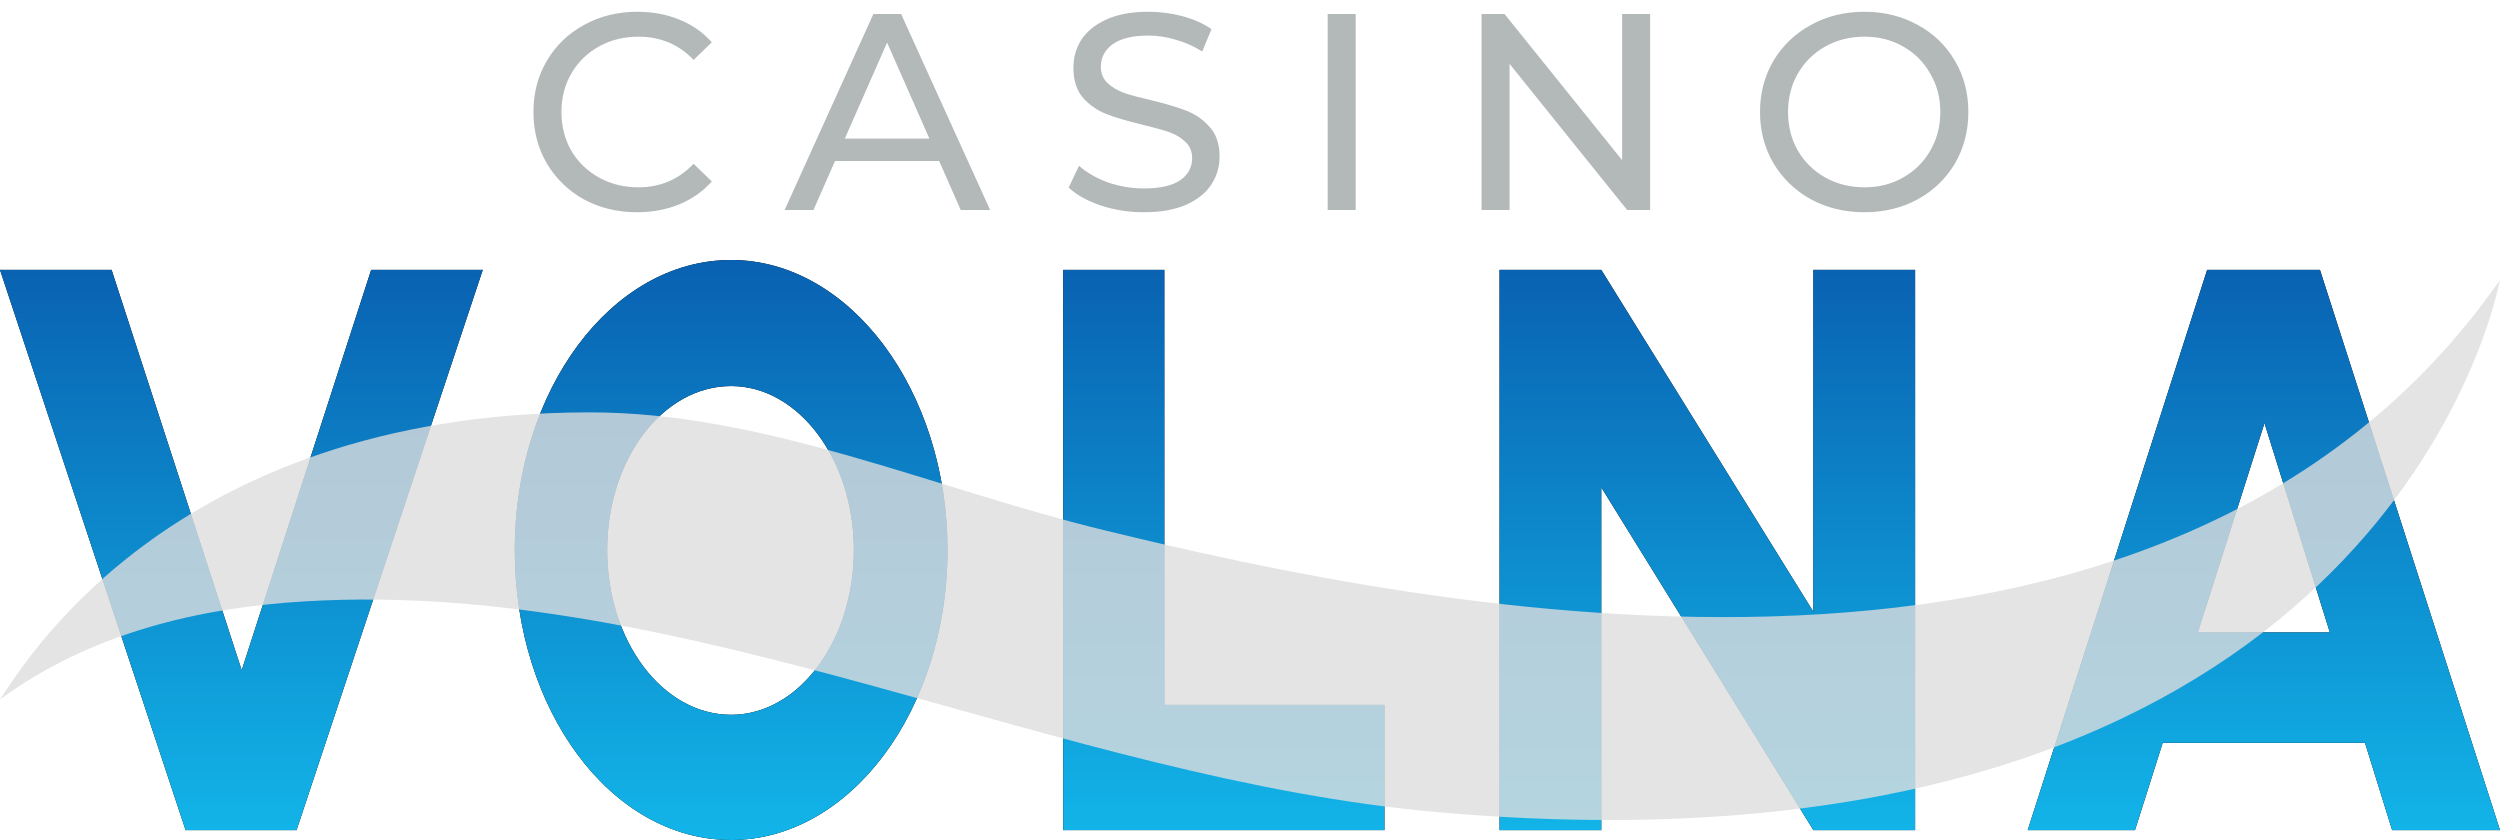
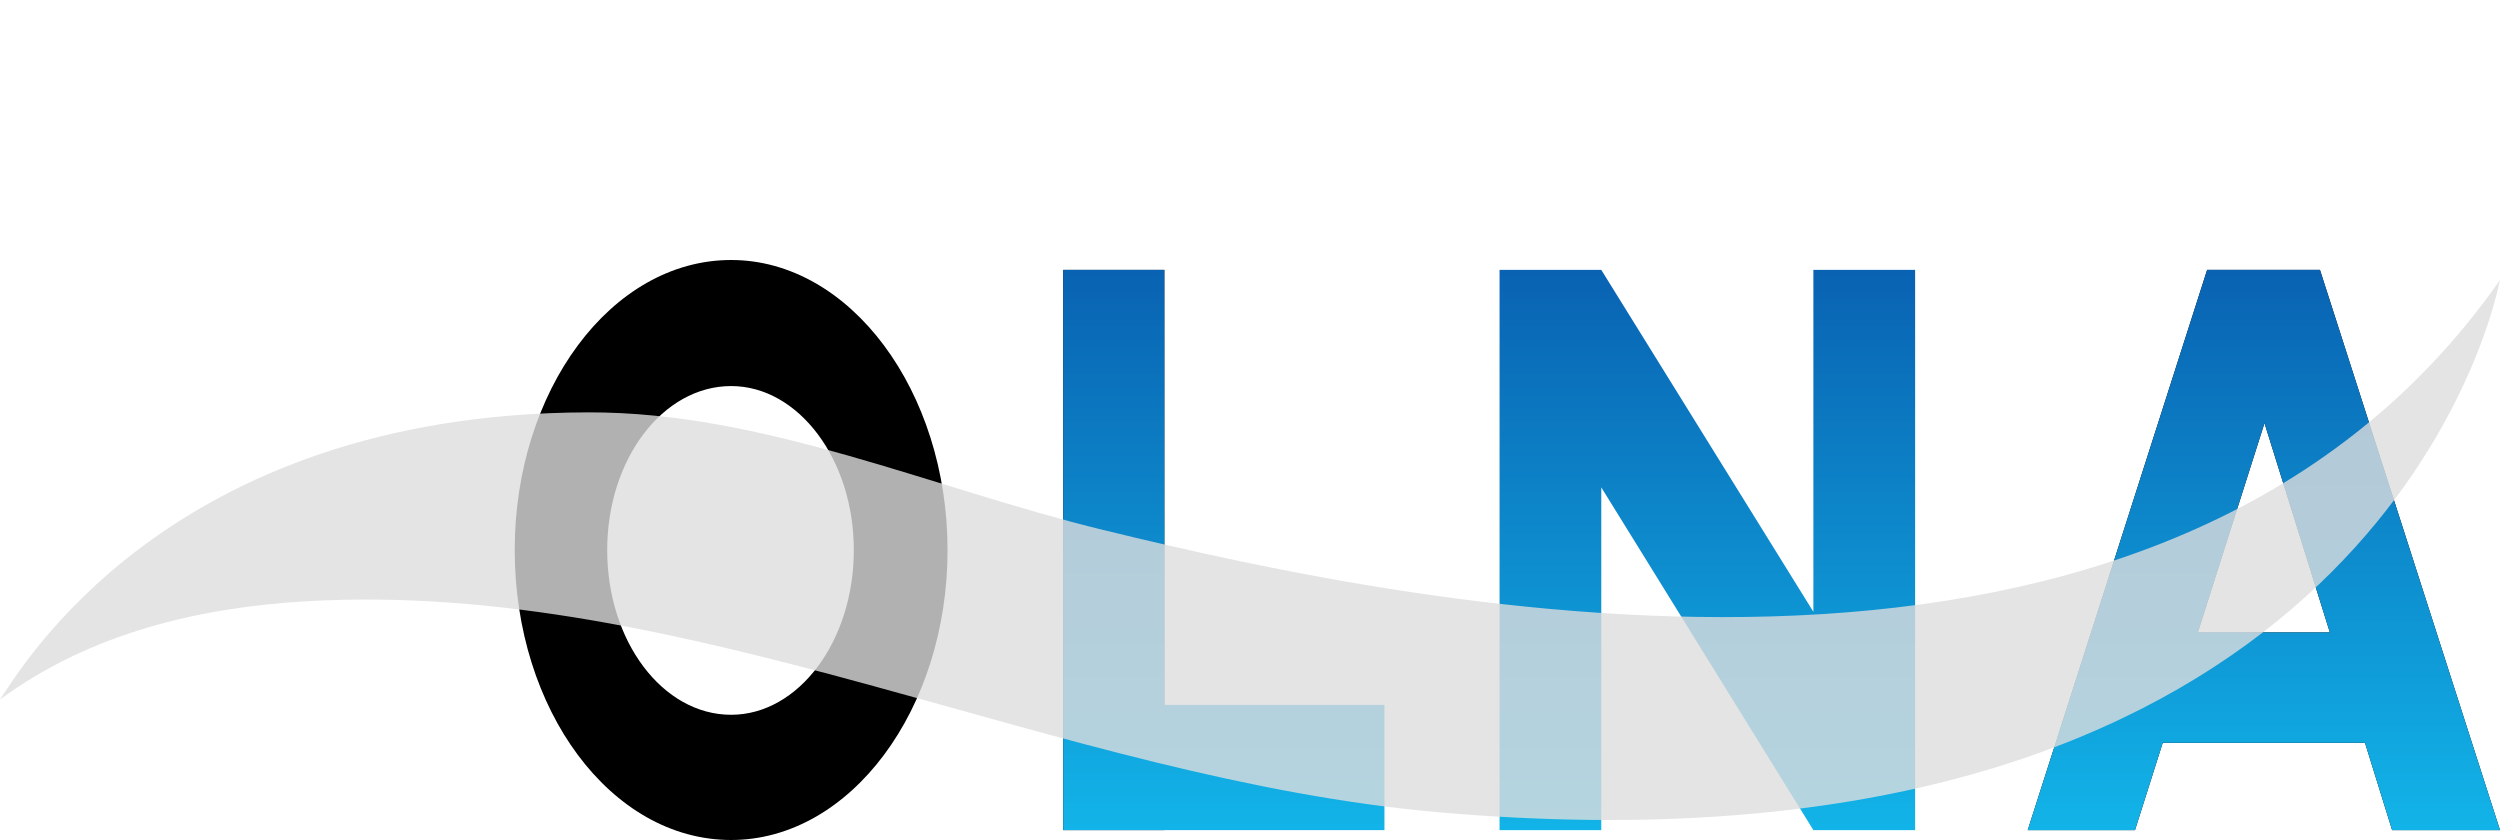
<svg xmlns="http://www.w3.org/2000/svg" width="125" height="42" viewBox="0 0 125 42" fill="none">
  <g clip-path="url(#clip0_5_1430)">
-     <path d="M24.138 13.494L14.828 41.506H9.279L0 13.494H5.58L12.085 33.514L18.558 13.494H24.138Z" fill="black" />
-     <path d="M24.138 13.494L14.828 41.506H9.279L0 13.494H5.58L12.085 33.514L18.558 13.494H24.138Z" fill="url(#paint0_linear_5_1430)" />
    <path d="M36.557 13C42.506 13 47.377 19.55 47.377 27.5C47.377 35.492 42.506 42 36.557 42C30.545 42 25.736 35.492 25.736 27.5C25.736 19.55 30.545 13 36.557 13ZM36.557 19.303C33.135 19.303 30.36 22.969 30.36 27.5C30.36 32.072 33.135 35.739 36.557 35.739C39.917 35.739 42.691 32.072 42.691 27.5C42.691 22.969 39.917 19.303 36.557 19.303Z" fill="black" />
-     <path d="M36.557 13C42.506 13 47.377 19.55 47.377 27.5C47.377 35.492 42.506 42 36.557 42C30.545 42 25.736 35.492 25.736 27.5C25.736 19.55 30.545 13 36.557 13ZM36.557 19.303C33.135 19.303 30.36 22.969 30.36 27.5C30.36 32.072 33.135 35.739 36.557 35.739C39.917 35.739 42.691 32.072 42.691 27.5C42.691 22.969 39.917 19.303 36.557 19.303Z" fill="url(#paint1_linear_5_1430)" />
-     <path d="M58.217 13.494V35.244H69.222V41.506H53.161V13.494H58.217Z" fill="black" />
+     <path d="M58.217 13.494V35.244V41.506H53.161V13.494H58.217Z" fill="black" />
    <path d="M58.217 13.494V35.244H69.222V41.506H53.161V13.494H58.217Z" fill="url(#paint2_linear_5_1430)" />
-     <path d="M95.756 13.494V41.506H90.669L80.064 24.369V41.506H74.978V13.494H80.064L90.669 30.59V13.494H95.756Z" fill="black" />
    <path d="M95.756 13.494V41.506H90.669L80.064 24.369V41.506H74.978V13.494H80.064L90.669 30.59V13.494H95.756Z" fill="url(#paint3_linear_5_1430)" />
    <path d="M119.605 41.506L118.249 37.139H108.137L106.75 41.506H101.386L110.357 13.494H115.998L125 41.506H119.605ZM109.894 31.619H116.492L113.224 21.156L109.894 31.619Z" fill="black" />
    <path d="M119.605 41.506L118.249 37.139H108.137L106.75 41.506H101.386L110.357 13.494H115.998L125 41.506H119.605ZM109.894 31.619H116.492L113.224 21.156L109.894 31.619Z" fill="url(#paint4_linear_5_1430)" />
    <path opacity="0.8" d="M55.175 26.503C46.596 24.407 38.176 20.598 29.423 20.618C8.303 20.659 0.968 33.599 0 34.975C4.524 31.647 9.967 30.374 15.326 30.063C34.464 28.952 52.882 38.96 72.006 40.62C114.344 44.297 123.668 20.262 125 14C108.151 38.108 71.363 30.456 55.178 26.502L55.175 26.503Z" fill="#DDDDDD" />
-     <path d="M31.852 10.612C30.872 10.612 29.985 10.397 29.192 9.968C28.408 9.529 27.792 8.932 27.344 8.176C26.896 7.411 26.672 6.552 26.672 5.6C26.672 4.648 26.896 3.794 27.344 3.038C27.792 2.273 28.413 1.675 29.206 1.246C29.999 0.807 30.886 0.588 31.866 0.588C32.631 0.588 33.331 0.719 33.966 0.98C34.601 1.232 35.142 1.61 35.59 2.114L34.68 2.996C33.943 2.221 33.023 1.834 31.922 1.834C31.194 1.834 30.536 1.997 29.948 2.324C29.36 2.651 28.898 3.103 28.562 3.682C28.235 4.251 28.072 4.891 28.072 5.6C28.072 6.309 28.235 6.953 28.562 7.532C28.898 8.101 29.36 8.549 29.948 8.876C30.536 9.203 31.194 9.366 31.922 9.366C33.014 9.366 33.933 8.974 34.68 8.19L35.59 9.072C35.142 9.576 34.596 9.959 33.952 10.22C33.317 10.481 32.617 10.612 31.852 10.612ZM46.959 8.05H41.751L40.673 10.5H39.231L43.669 0.7H45.055L49.507 10.5H48.037L46.959 8.05ZM46.469 6.93L44.355 2.128L42.241 6.93H46.469ZM57.185 10.612C56.447 10.612 55.733 10.5 55.043 10.276C54.361 10.043 53.825 9.744 53.433 9.38L53.951 8.288C54.324 8.624 54.8 8.899 55.379 9.114C55.967 9.319 56.569 9.422 57.185 9.422C57.997 9.422 58.603 9.287 59.005 9.016C59.406 8.736 59.607 8.367 59.607 7.91C59.607 7.574 59.495 7.303 59.271 7.098C59.056 6.883 58.785 6.72 58.459 6.608C58.141 6.496 57.689 6.37 57.101 6.23C56.363 6.053 55.766 5.875 55.309 5.698C54.861 5.521 54.473 5.25 54.147 4.886C53.829 4.513 53.671 4.013 53.671 3.388C53.671 2.865 53.806 2.394 54.077 1.974C54.357 1.554 54.777 1.218 55.337 0.966C55.897 0.714 56.592 0.588 57.423 0.588C58.001 0.588 58.571 0.663 59.131 0.812C59.691 0.961 60.171 1.176 60.573 1.456L60.111 2.576C59.7 2.315 59.261 2.119 58.795 1.988C58.328 1.848 57.871 1.778 57.423 1.778C56.629 1.778 56.032 1.923 55.631 2.212C55.239 2.501 55.043 2.875 55.043 3.332C55.043 3.668 55.155 3.943 55.379 4.158C55.603 4.363 55.878 4.527 56.205 4.648C56.541 4.76 56.993 4.881 57.563 5.012C58.3 5.189 58.893 5.367 59.341 5.544C59.789 5.721 60.171 5.992 60.489 6.356C60.815 6.72 60.979 7.21 60.979 7.826C60.979 8.339 60.839 8.811 60.559 9.24C60.279 9.66 59.854 9.996 59.285 10.248C58.715 10.491 58.015 10.612 57.185 10.612ZM66.384 0.7H67.784V10.5H66.384V0.7ZM82.506 0.7V10.5H81.358L75.478 3.192V10.5H74.078V0.7H75.226L81.106 8.008V0.7H82.506ZM93.223 10.612C92.234 10.612 91.343 10.397 90.549 9.968C89.756 9.529 89.131 8.927 88.673 8.162C88.225 7.397 88.001 6.543 88.001 5.6C88.001 4.657 88.225 3.803 88.673 3.038C89.131 2.273 89.756 1.675 90.549 1.246C91.343 0.807 92.234 0.588 93.223 0.588C94.203 0.588 95.09 0.807 95.883 1.246C96.677 1.675 97.297 2.273 97.745 3.038C98.193 3.794 98.417 4.648 98.417 5.6C98.417 6.552 98.193 7.411 97.745 8.176C97.297 8.932 96.677 9.529 95.883 9.968C95.09 10.397 94.203 10.612 93.223 10.612ZM93.223 9.366C93.942 9.366 94.586 9.203 95.155 8.876C95.734 8.549 96.187 8.101 96.513 7.532C96.849 6.953 97.017 6.309 97.017 5.6C97.017 4.891 96.849 4.251 96.513 3.682C96.187 3.103 95.734 2.651 95.155 2.324C94.586 1.997 93.942 1.834 93.223 1.834C92.505 1.834 91.851 1.997 91.263 2.324C90.685 2.651 90.227 3.103 89.891 3.682C89.565 4.251 89.401 4.891 89.401 5.6C89.401 6.309 89.565 6.953 89.891 7.532C90.227 8.101 90.685 8.549 91.263 8.876C91.851 9.203 92.505 9.366 93.223 9.366Z" fill="#B3B8B9" />
  </g>
  <defs>
    <linearGradient id="paint0_linear_5_1430" x1="62.044" y1="13" x2="62.044" y2="42" gradientUnits="userSpaceOnUse">
      <stop stop-color="#0961B1" />
      <stop offset="1" stop-color="#12B5E9" />
    </linearGradient>
    <linearGradient id="paint1_linear_5_1430" x1="62.044" y1="13" x2="62.044" y2="42" gradientUnits="userSpaceOnUse">
      <stop stop-color="#0961B1" />
      <stop offset="1" stop-color="#12B5E9" />
    </linearGradient>
    <linearGradient id="paint2_linear_5_1430" x1="62.044" y1="13" x2="62.044" y2="42" gradientUnits="userSpaceOnUse">
      <stop stop-color="#0961B1" />
      <stop offset="1" stop-color="#12B5E9" />
    </linearGradient>
    <linearGradient id="paint3_linear_5_1430" x1="62.044" y1="13" x2="62.044" y2="42" gradientUnits="userSpaceOnUse">
      <stop stop-color="#0961B1" />
      <stop offset="1" stop-color="#12B5E9" />
    </linearGradient>
    <linearGradient id="paint4_linear_5_1430" x1="62.044" y1="13" x2="62.044" y2="42" gradientUnits="userSpaceOnUse">
      <stop stop-color="#0961B1" />
      <stop offset="1" stop-color="#12B5E9" />
    </linearGradient>
    <clipPath id="clip0_5_1430">
      <rect width="125" height="42" fill="white" />
    </clipPath>
  </defs>
</svg>